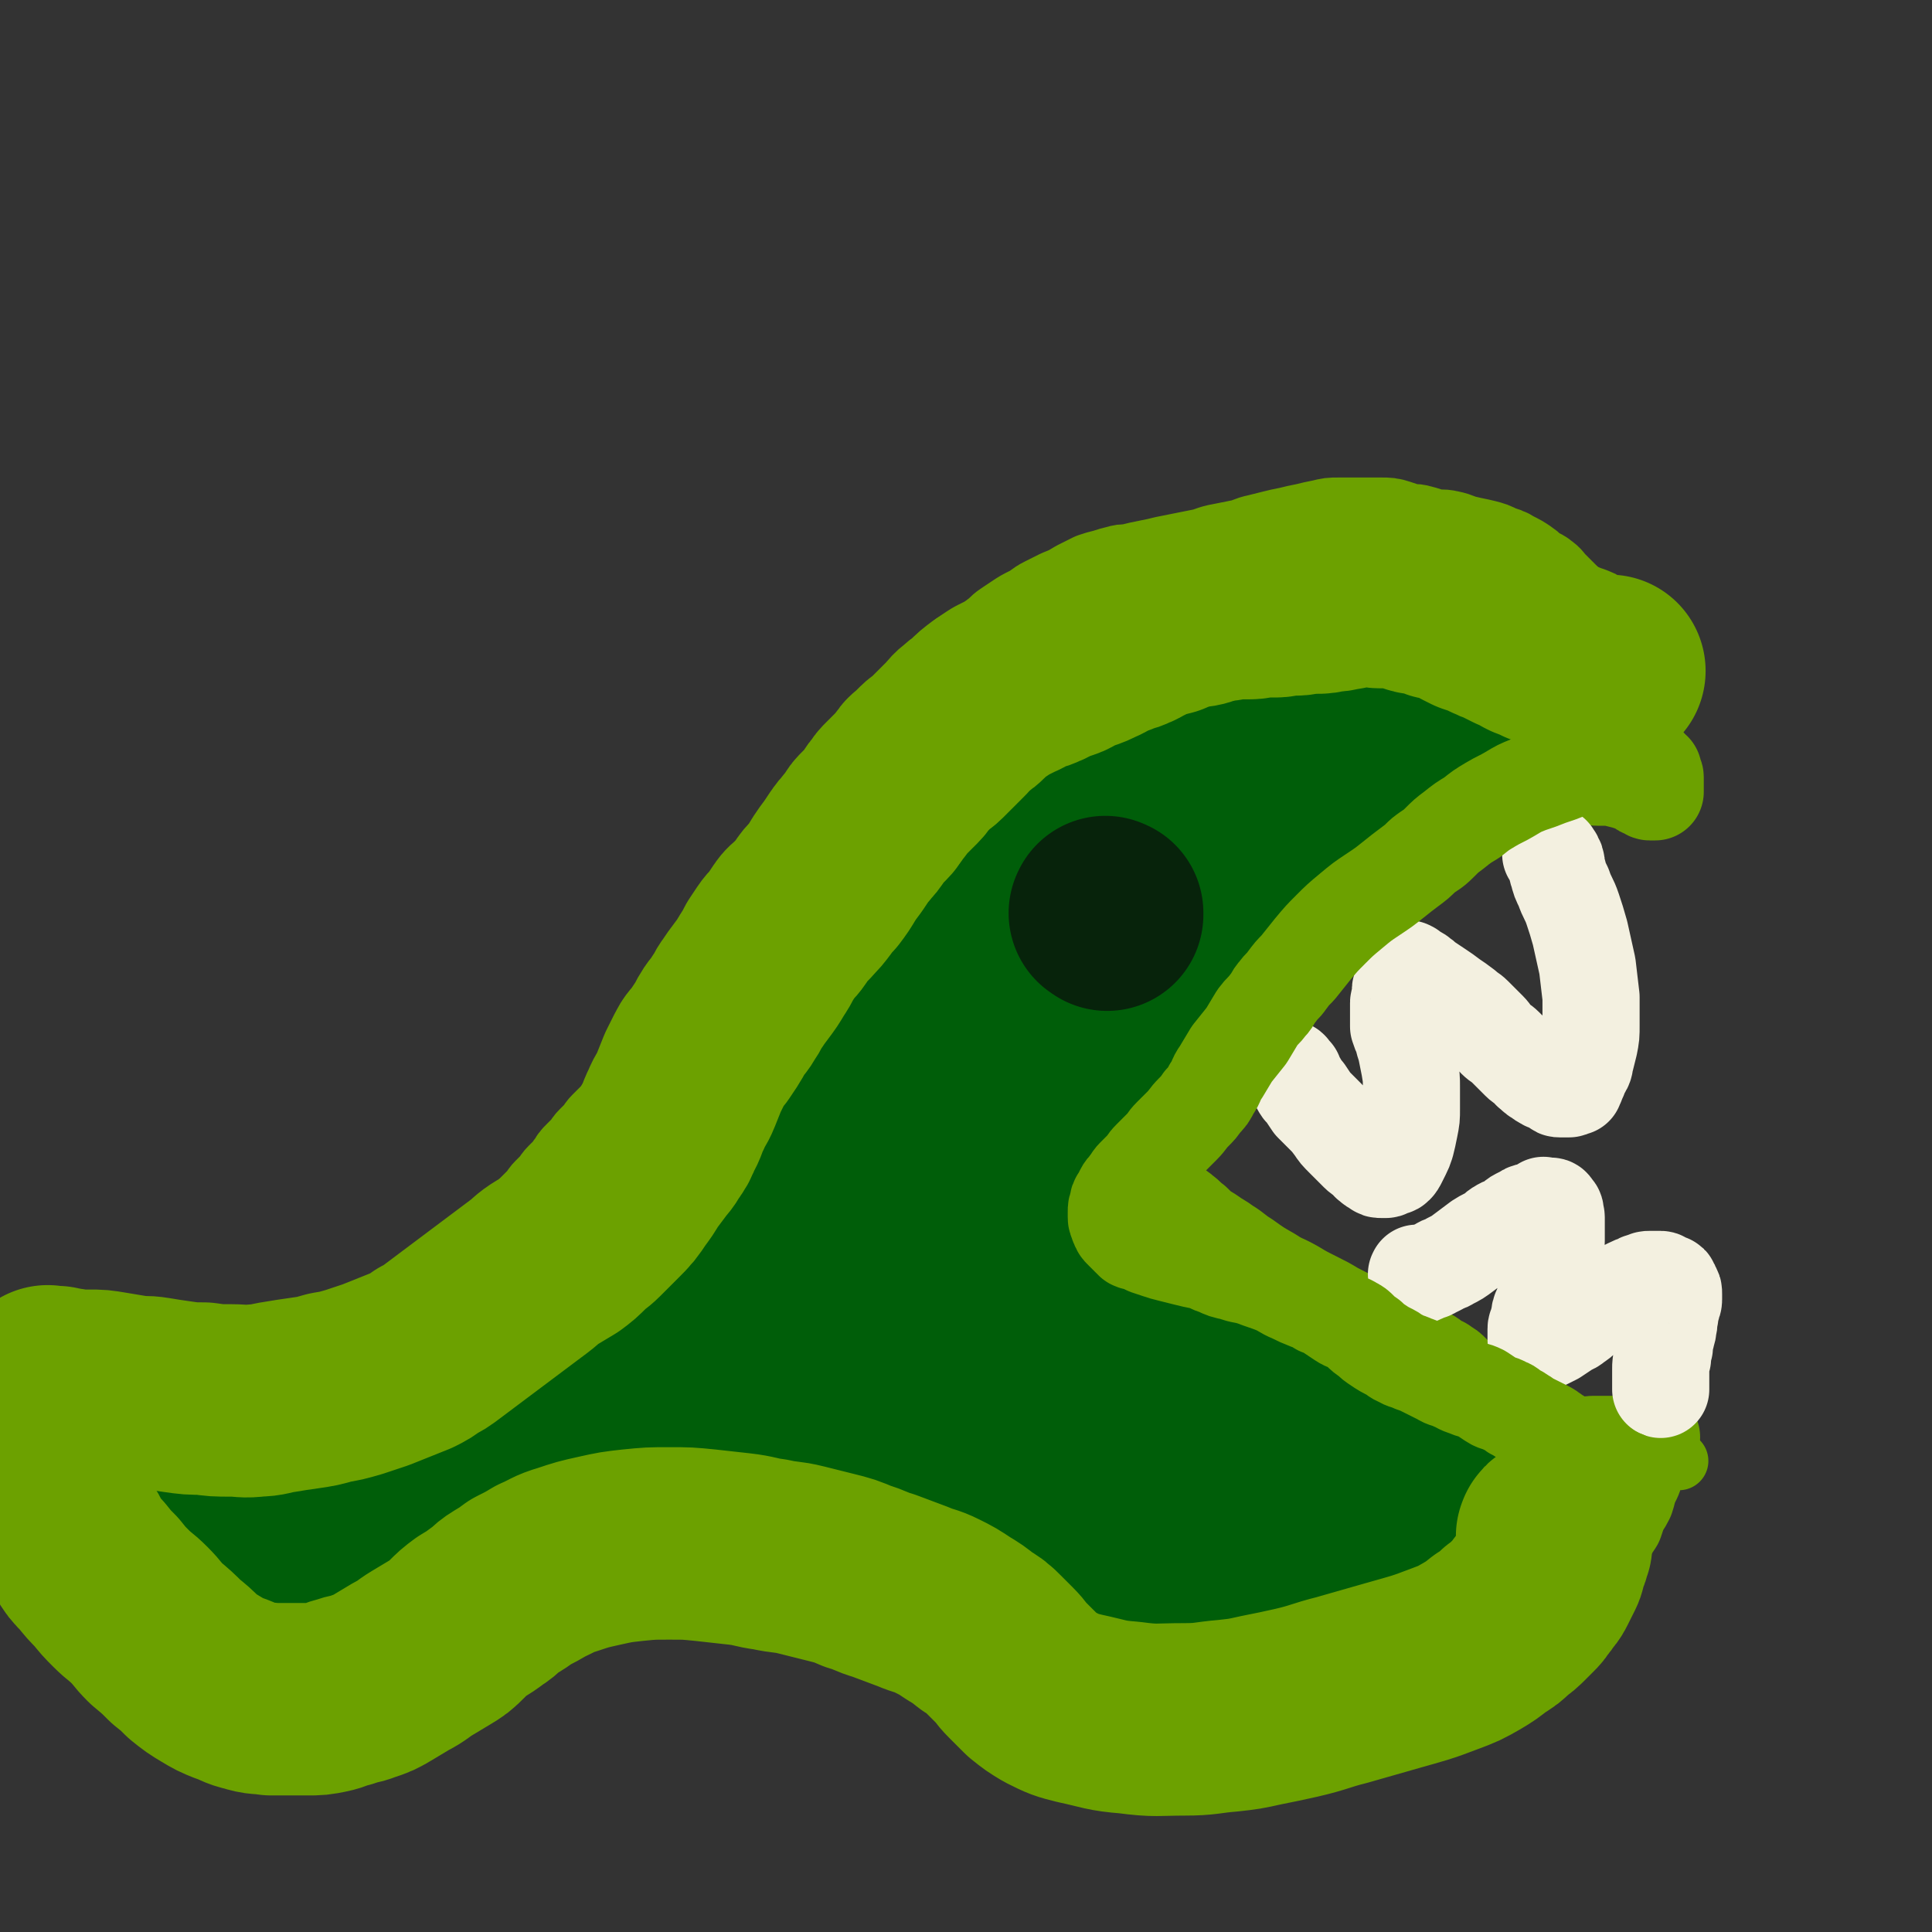
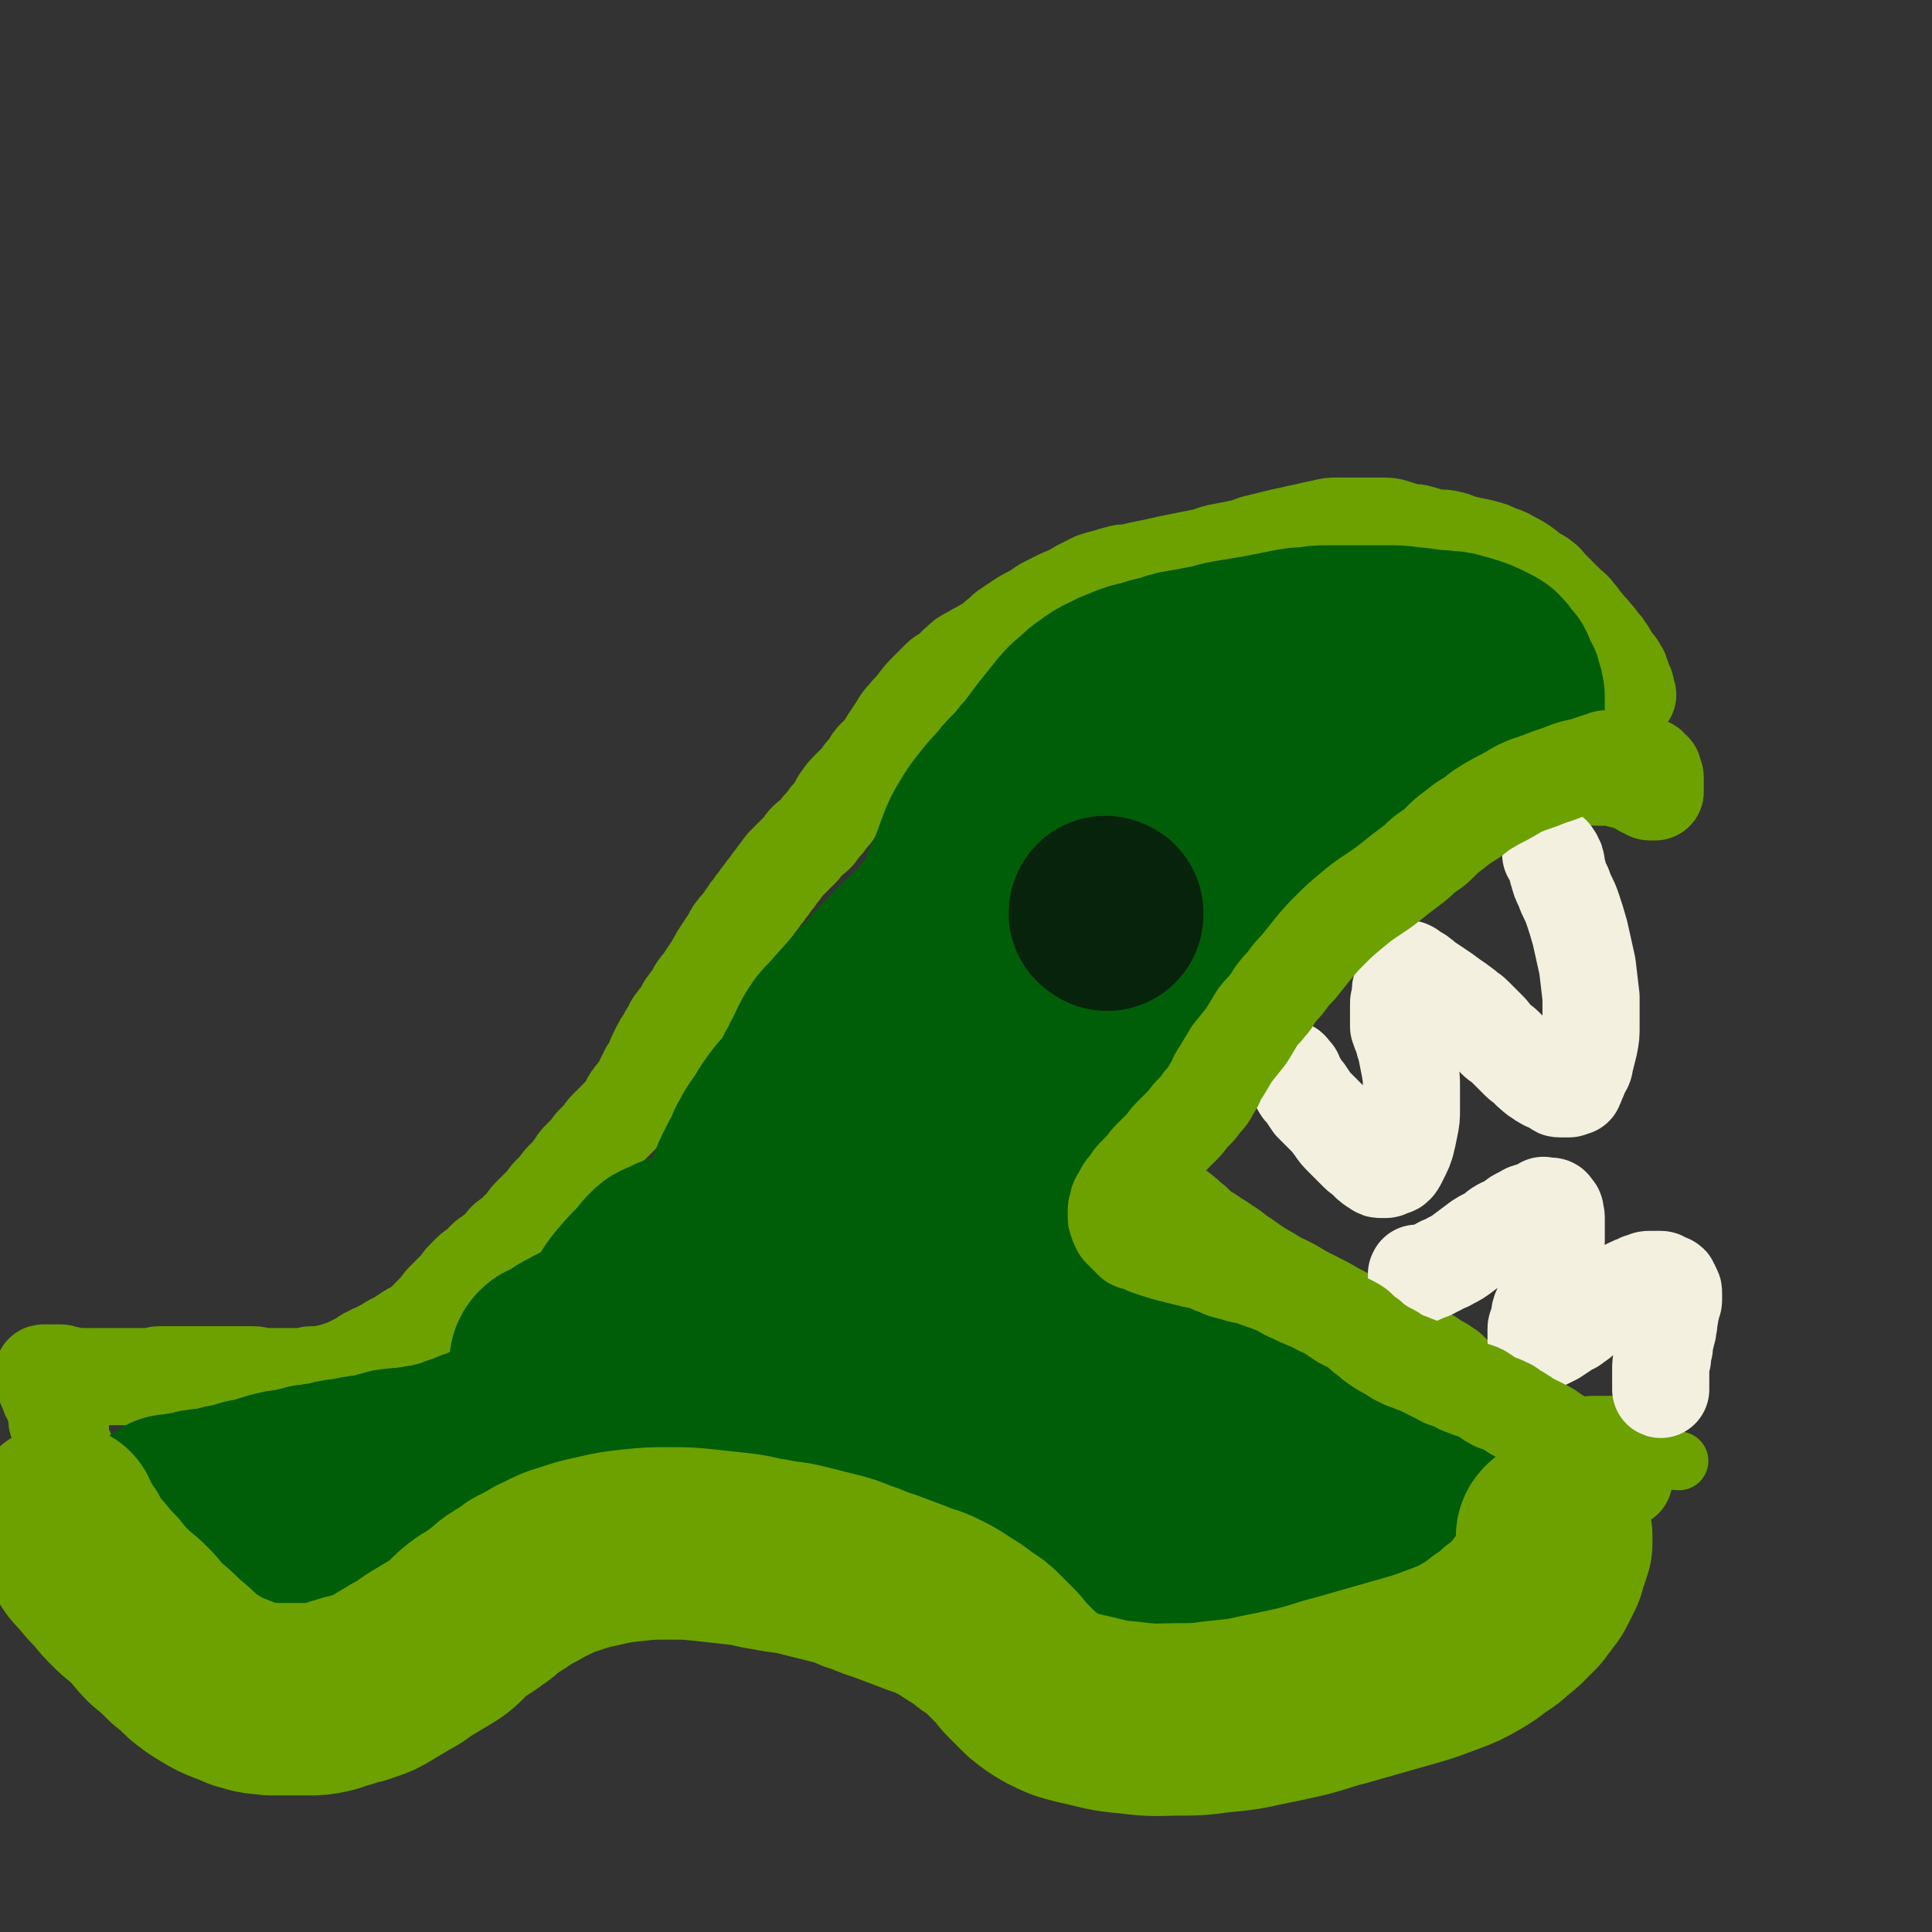
<svg xmlns="http://www.w3.org/2000/svg" viewBox="0 0 1054 1054" version="1.1">
  <rect x="0" y="0" width="1054" height="1054" fill="#333333" stroke="none" />
  <g fill="none" stroke="#6CA100" stroke-width="32" stroke-linecap="round" stroke-linejoin="round">
    <path d="M892,390c-1,-1 -1,-1 -1,-1 -1,-1 0,-1 0,-1 -1,-1 -1,-1 -2,-1 0,0 -1,0 -1,0 -1,0 0,-1 -1,-1 -1,0 -1,0 -2,0 -1,0 0,1 -1,1 0,0 0,1 -1,1 -1,1 -1,0 -2,1 -2,1 -2,1 -4,2 -2,1 -2,2 -4,3 -4,3 -4,2 -9,5 -5,3 -5,3 -10,6 -5,3 -5,3 -11,6 -5,3 -5,3 -11,6 -7,4 -7,3 -14,8 -9,6 -9,6 -17,13 -13,9 -13,9 -25,18 -14,11 -14,11 -28,22 -13,11 -13,11 -26,21 -12,10 -12,10 -22,19 -9,9 -9,9 -18,18 -6,6 -6,6 -14,13 -6,5 -7,5 -14,11 -6,5 -6,5 -13,11 -6,5 -6,5 -13,10 -6,5 -6,5 -12,10 -4,3 -4,3 -8,6 -3,2 -3,2 -6,5 -2,2 -2,2 -4,4 -1,1 -1,2 -3,3 -1,1 -2,1 -3,2 -1,1 -1,1 -2,2 -1,1 0,1 -1,2 0,1 -1,0 -1,1 -1,0 -1,0 -1,1 0,0 -1,0 -1,1 0,1 0,1 0,2 0,0 -1,0 -1,1 0,1 0,1 0,2 0,1 1,1 1,2 0,1 0,1 1,2 1,2 1,2 3,3 4,4 4,4 9,7 7,5 7,5 14,10 7,4 7,4 14,8 7,4 7,4 14,8 7,4 7,4 15,9 7,4 7,4 15,9 8,4 8,4 16,9 8,5 8,5 17,10 7,5 7,5 15,10 8,5 8,6 16,11 6,4 6,4 13,8 7,4 7,5 15,9 6,3 6,3 12,6 5,3 5,3 11,6 6,3 6,4 12,7 7,3 7,3 14,6 7,3 7,4 14,7 8,3 8,3 16,5 9,2 9,2 18,4 7,2 7,2 15,3 5,1 5,0 10,1 3,1 3,1 6,2 2,1 2,1 5,2 2,1 2,1 4,2 2,1 2,2 4,3 2,1 2,1 4,2 1,0 1,1 2,1 1,1 2,0 3,1 1,0 1,1 2,1 0,0 0,0 1,0 " />
  </g>
  <g fill="none" stroke="#6CA100" stroke-width="53" stroke-linecap="round" stroke-linejoin="round">
    <path d="M888,379c-1,-1 -1,-1 -1,-1 -1,-1 0,-1 0,-1 0,0 0,0 0,-1 0,-1 0,-1 0,-1 0,-1 -1,-1 -1,-1 0,-1 0,-1 0,-1 0,-1 -1,-1 -1,-1 0,-1 0,-1 0,-1 0,-1 0,-1 0,-1 0,-1 -1,-1 -1,-1 -1,-1 0,-1 0,-2 0,-1 -1,0 -1,-1 -1,-1 0,-1 -1,-2 0,-1 0,-1 -1,-1 -1,-1 -1,-1 -2,-2 -1,-1 0,-2 -1,-3 -1,-2 -1,-2 -2,-3 -1,-2 -1,-2 -3,-4 -2,-3 -2,-3 -4,-5 -2,-3 -3,-3 -5,-6 -2,-2 -2,-3 -4,-5 -2,-3 -3,-3 -5,-5 -3,-3 -3,-3 -5,-5 -2,-2 -2,-2 -4,-4 -3,-3 -2,-3 -5,-5 -2,-2 -3,-1 -5,-3 -3,-2 -2,-2 -5,-4 -3,-2 -3,-2 -7,-4 -3,-2 -4,-2 -7,-3 -4,-2 -4,-2 -8,-3 -4,-1 -5,-1 -9,-2 -5,-1 -5,-2 -10,-3 -4,-1 -5,0 -9,-1 -4,-1 -3,-1 -7,-2 -3,-1 -4,0 -7,-1 -3,-1 -3,-1 -6,-2 -3,-1 -4,-1 -7,-1 -4,0 -4,0 -8,0 -4,0 -4,0 -8,0 -4,0 -4,0 -8,0 -4,0 -4,0 -8,1 -5,1 -5,1 -9,2 -5,1 -5,1 -9,2 -5,1 -5,1 -9,2 -4,1 -4,1 -8,2 -5,1 -5,2 -10,3 -5,1 -5,1 -10,2 -6,1 -6,2 -11,3 -5,1 -5,1 -10,2 -5,1 -5,1 -10,2 -4,1 -4,1 -9,2 -5,1 -5,1 -9,2 -4,1 -4,0 -7,1 -4,1 -4,1 -7,2 -4,1 -4,1 -7,2 -4,2 -4,2 -8,4 -5,3 -5,3 -10,5 -4,2 -4,2 -8,4 -4,2 -4,3 -8,5 -4,2 -4,2 -7,4 -3,2 -3,2 -6,4 -3,2 -3,3 -6,5 -3,3 -3,3 -7,5 -3,2 -4,2 -7,4 -4,2 -4,2 -7,5 -3,2 -2,3 -5,5 -2,2 -3,1 -5,3 -3,3 -3,3 -6,6 -4,4 -4,4 -7,8 -3,4 -3,3 -6,7 -3,3 -3,4 -5,7 -2,3 -2,3 -4,6 -2,3 -1,3 -3,5 -2,2 -2,2 -4,4 -2,2 -2,2 -3,4 -2,3 -2,3 -4,5 -2,3 -2,3 -4,5 -2,2 -2,2 -4,4 -2,2 -2,2 -4,5 -2,2 -1,3 -3,5 -2,3 -2,3 -4,5 -2,3 -2,3 -4,5 -2,2 -1,2 -3,4 -2,2 -3,2 -5,4 -2,2 -1,2 -3,4 -2,2 -2,2 -4,4 -2,2 -2,2 -4,4 -2,2 -2,2 -3,4 -2,2 -2,2 -3,4 -2,2 -2,2 -3,4 -2,2 -2,2 -3,4 -2,2 -2,2 -3,4 -2,2 -2,2 -3,4 -2,2 -2,2 -3,4 -2,2 -1,2 -3,4 -2,3 -2,2 -4,5 -2,2 -1,3 -3,5 -2,3 -2,3 -4,6 -2,3 -2,3 -3,5 -2,3 -1,3 -3,5 -2,3 -2,3 -4,6 -1,2 -2,2 -3,4 -2,2 -1,3 -3,5 -1,2 -2,2 -3,4 -2,2 -1,3 -3,5 -1,2 -2,2 -3,4 -2,2 -2,3 -3,5 -2,3 -2,3 -3,5 -2,3 -2,3 -3,5 -1,2 -1,2 -2,4 -1,2 -1,3 -2,5 -1,3 -2,2 -3,5 -1,2 -1,2 -2,4 -1,3 -1,3 -3,5 -1,2 -2,2 -3,4 -2,2 -1,3 -3,5 -1,2 -1,2 -3,4 -2,2 -2,2 -4,4 -2,2 -2,2 -4,4 -2,2 -1,2 -3,4 -2,2 -2,2 -4,4 -2,2 -1,2 -3,4 -2,2 -2,2 -4,4 -2,2 -2,2 -3,4 -2,2 -1,2 -3,4 -2,2 -2,2 -4,4 -2,2 -1,2 -3,4 -2,2 -2,2 -4,4 -2,2 -1,2 -3,4 -2,2 -2,2 -4,4 -2,2 -2,2 -4,4 -2,2 -1,2 -3,4 -1,2 -2,2 -3,3 -2,2 -1,2 -3,3 -2,2 -2,1 -4,3 -2,2 -1,2 -3,4 -2,2 -2,2 -4,3 -2,2 -2,1 -4,3 -2,2 -2,2 -4,4 -2,2 -2,1 -4,3 -2,2 -2,2 -4,4 -2,2 -1,2 -3,4 -2,2 -2,2 -4,4 -2,2 -2,2 -4,4 -2,2 -1,2 -3,4 -2,2 -2,2 -4,4 -2,2 -2,2 -3,3 -2,2 -1,2 -3,3 -2,1 -2,1 -4,2 -2,1 -2,1 -3,2 -2,1 -2,1 -3,2 -2,1 -2,1 -4,2 -2,1 -2,1 -3,2 -2,1 -2,1 -4,2 -3,2 -3,1 -6,3 -3,1 -3,2 -5,3 -2,1 -2,1 -4,2 -2,1 -2,1 -4,2 -3,1 -3,1 -6,2 -2,1 -2,1 -4,1 -2,1 -2,1 -4,1 -3,0 -3,0 -5,0 -2,0 -2,1 -4,1 -2,0 -2,0 -4,0 -2,0 -2,0 -4,0 -4,0 -4,0 -7,0 -3,0 -3,0 -6,0 -4,0 -4,-1 -7,-1 -4,0 -4,0 -8,0 -4,0 -4,0 -7,0 -4,0 -4,0 -7,0 -4,0 -4,0 -7,0 -4,0 -4,0 -8,0 -3,0 -3,0 -5,0 -2,0 -2,0 -4,0 -3,0 -3,0 -5,0 -2,0 -2,1 -4,1 -2,0 -2,0 -4,0 -2,0 -2,0 -4,0 -2,0 -2,0 -4,0 -2,0 -2,0 -4,0 -2,0 -2,0 -4,0 -2,0 -2,0 -4,0 -2,0 -2,0 -3,0 -3,0 -3,0 -5,0 -2,0 -2,0 -3,0 -2,0 -2,0 -3,0 -2,0 -2,0 -3,0 -1,0 -1,0 -2,0 -2,0 -1,-1 -3,-1 -1,0 -1,0 -2,0 -1,0 -1,-1 -2,-1 -1,0 -2,0 -3,0 -1,0 -1,0 -1,0 -1,0 -1,0 -1,0 -1,0 -1,0 -1,0 -1,0 -1,0 -1,0 -1,0 -1,0 -1,0 -1,0 -1,0 -1,0 -1,0 0,0 0,1 0,0 0,1 0,1 0,1 0,1 0,1 0,1 0,1 0,1 0,1 1,0 1,1 0,0 0,1 0,1 0,1 0,1 0,1 0,1 1,0 1,1 0,0 0,1 0,1 0,1 1,0 1,1 0,1 0,1 0,2 0,0 1,0 1,1 1,1 0,2 1,3 0,1 1,1 1,2 1,1 1,1 1,3 0,2 0,2 0,4 0,2 1,2 1,3 1,2 1,2 1,4 0,2 0,2 0,3 0,2 0,2 1,3 0,2 0,2 1,3 1,2 1,2 1,3 1,2 1,2 1,3 1,2 1,2 1,3 1,2 1,2 1,3 1,2 0,2 1,3 1,2 1,1 2,3 1,1 0,2 1,3 1,2 1,1 2,3 1,1 1,1 1,2 1,1 1,1 1,2 0,1 0,1 0,2 0,1 0,1 1,1 0,1 1,1 1,1 " />
-     <path d="M901,784c-1,-1 -1,-2 -1,-1 -1,0 -1,1 -1,1 0,0 -1,0 -1,0 -1,0 -1,0 -1,1 -1,1 -1,1 -1,2 0,0 0,1 0,1 0,1 -1,1 -1,2 0,1 0,1 0,2 0,1 -1,1 -1,2 0,1 0,1 0,2 0,2 -1,2 -1,3 -1,2 -1,2 -1,3 -1,2 0,2 -1,4 -1,2 -1,2 -2,4 -1,3 -1,4 -2,7 -2,4 -2,3 -4,7 -1,3 -1,3 -2,6 -2,3 -2,3 -4,6 -2,4 -2,4 -4,7 -2,3 -2,3 -4,6 -2,3 -2,3 -3,5 -2,3 -2,3 -3,5 -2,3 -1,3 -3,5 -2,3 -2,2 -4,5 -2,2 -1,3 -3,5 -2,3 -2,2 -4,5 -4,3 -4,3 -8,7 -5,4 -4,5 -9,8 -5,4 -6,4 -11,7 -4,3 -4,3 -8,5 -3,2 -3,2 -6,4 -3,2 -3,2 -6,3 -3,2 -3,2 -6,3 -3,1 -3,1 -6,2 -4,1 -3,2 -7,3 -4,1 -4,1 -8,2 -4,1 -4,0 -8,1 -5,1 -5,1 -9,2 -5,1 -5,1 -9,1 -5,1 -5,0 -9,1 -4,0 -4,1 -7,1 -4,0 -4,0 -8,0 -3,0 -3,1 -6,1 -4,0 -4,0 -7,0 -3,0 -3,1 -6,1 -3,0 -3,0 -5,0 -4,0 -4,1 -7,1 -5,0 -5,-1 -9,-1 -5,0 -5,0 -10,0 -6,-1 -6,-1 -11,-2 -5,-1 -5,0 -9,-1 -5,-1 -5,-1 -10,-2 -6,-1 -6,-1 -12,-2 -7,-1 -7,-2 -13,-3 -6,-1 -6,-1 -12,-2 -6,-1 -6,-1 -12,-2 -5,-1 -5,-1 -9,-2 -3,-1 -3,-1 -6,-2 -2,-1 -2,-1 -4,-2 -3,-2 -3,-2 -5,-4 -3,-2 -3,-2 -5,-4 -3,-2 -3,-2 -6,-4 -3,-2 -3,-2 -5,-4 -3,-3 -3,-3 -6,-5 -4,-3 -3,-3 -7,-5 -4,-2 -4,-2 -8,-4 -4,-2 -4,-2 -8,-3 -5,-2 -5,-2 -9,-3 -4,-1 -4,-1 -7,-2 -4,-1 -4,-2 -8,-3 -5,-2 -5,-2 -9,-3 -5,-1 -5,-1 -10,-2 -6,-1 -6,-1 -11,-3 -5,-1 -5,-2 -10,-3 -5,-1 -5,-1 -10,-2 -4,-1 -4,0 -8,-1 -5,-1 -5,-1 -10,-2 -6,-1 -6,-1 -11,-1 -5,-1 -5,-1 -10,-1 -5,0 -5,0 -9,0 -5,0 -5,0 -10,1 -5,1 -5,1 -10,2 -5,1 -5,0 -9,1 -5,1 -5,2 -10,3 -4,1 -4,1 -8,2 -5,2 -5,2 -10,4 -5,1 -5,1 -9,2 -5,2 -5,2 -10,4 -6,2 -6,2 -11,3 -6,2 -6,2 -11,3 -5,2 -5,2 -10,3 -5,2 -5,2 -10,3 -6,1 -6,1 -12,2 -5,1 -5,1 -10,2 -5,1 -5,1 -9,2 -3,1 -3,0 -6,1 -4,1 -4,1 -8,2 -3,1 -3,1 -5,2 -2,1 -2,1 -4,2 -3,1 -3,1 -5,2 -3,1 -3,1 -6,3 -2,1 -2,2 -4,3 -2,1 -2,1 -4,2 -2,1 -2,2 -4,3 -3,2 -3,1 -5,3 -2,1 -2,2 -4,3 -3,2 -3,2 -6,4 -3,2 -3,2 -5,3 -4,2 -4,2 -7,4 -3,1 -3,1 -6,2 -3,1 -3,2 -6,3 -3,1 -3,1 -6,2 -3,1 -3,1 -5,2 -3,1 -3,0 -6,1 -3,1 -3,2 -5,2 -2,1 -3,0 -5,0 -2,0 -2,1 -4,1 -3,0 -3,0 -5,0 -2,0 -2,0 -4,0 -3,0 -3,0 -5,0 -3,0 -3,0 -5,0 -2,0 -2,0 -4,0 -2,0 -2,0 -4,-1 -2,0 -2,0 -4,-1 -2,0 -2,0 -3,-1 -3,-1 -3,-1 -5,-2 -2,-1 -2,-1 -3,-2 -2,-1 -2,-1 -4,-2 -2,-1 -2,-1 -4,-2 -2,-1 -1,-2 -3,-3 -2,-2 -2,-1 -4,-3 -2,-2 -2,-2 -4,-4 -2,-2 -2,-3 -3,-5 -2,-4 -2,-4 -4,-7 -2,-3 -2,-3 -3,-5 -2,-3 -2,-3 -3,-6 -1,-2 0,-2 -1,-4 -1,-2 -1,-2 -2,-4 -1,-2 0,-2 -1,-3 -1,-2 -1,-2 -2,-4 -1,-2 -1,-2 -2,-3 -1,-2 -1,-2 -2,-4 -1,-2 -1,-2 -2,-4 -1,-2 0,-2 -1,-4 -1,-3 -1,-3 -2,-6 -1,-4 -2,-4 -3,-7 -1,-5 -1,-5 -2,-9 -1,-2 -1,-2 -1,-4 -1,-2 -2,-2 -2,-3 -1,-3 0,-3 -1,-6 -1,-3 -1,-3 -2,-6 -1,-3 0,-3 -1,-5 -1,-4 -1,-4 -2,-7 -1,-4 0,-4 -1,-8 0,-3 -1,-3 -1,-6 0,-3 0,-3 0,-5 0,-2 -1,-2 -1,-4 0,-1 1,-1 1,-2 " />
    <path d="M882,410c-1,-1 -2,-1 -1,-1 0,-1 0,0 1,0 0,0 1,0 1,0 0,0 0,1 0,2 1,0 1,0 2,0 1,0 1,0 2,1 1,1 1,1 2,2 1,1 2,0 3,1 1,0 1,1 2,1 1,1 1,0 2,1 1,0 0,1 1,1 1,0 1,0 2,0 1,0 1,1 1,1 0,1 1,1 1,1 1,1 1,0 1,1 0,1 0,1 0,2 0,0 1,0 1,1 0,1 0,1 0,2 0,1 0,1 0,1 0,1 0,1 0,2 0,1 0,1 0,1 0,1 0,1 0,1 0,1 0,1 0,1 0,0 0,0 -1,0 -1,0 -1,0 -2,0 -1,0 0,-1 -1,-1 -1,-1 -2,0 -3,-1 -2,-1 -1,-1 -3,-2 -3,-1 -3,-1 -6,-2 -4,-1 -4,-1 -8,-2 -3,0 -4,0 -7,0 -4,0 -4,-1 -8,-1 -5,0 -5,0 -9,1 -4,1 -4,1 -8,2 -4,1 -5,1 -9,2 -4,1 -4,1 -7,3 -5,2 -5,2 -9,4 -5,2 -5,2 -10,5 -5,3 -5,3 -10,6 -4,3 -5,2 -9,5 -4,3 -4,3 -8,6 -4,3 -4,3 -8,6 -3,2 -3,2 -6,5 -5,3 -5,3 -10,7 -5,3 -4,4 -9,7 -4,3 -4,3 -8,6 -5,3 -5,3 -9,7 -4,4 -4,4 -8,8 -5,5 -4,6 -9,11 -4,5 -5,5 -9,10 -4,5 -4,5 -8,10 -5,5 -5,5 -10,9 -6,6 -6,6 -13,11 -5,5 -6,4 -11,9 -5,4 -5,5 -10,9 -5,5 -5,5 -10,9 -4,4 -4,4 -9,8 -5,4 -5,4 -10,8 -3,3 -3,3 -7,5 -3,2 -3,2 -6,4 -2,1 -2,2 -4,3 -2,2 -2,2 -4,3 -1,1 -1,1 -3,2 -1,1 -2,0 -3,1 -1,0 -1,0 -2,1 -1,1 -1,1 -1,2 -1,0 -1,0 -1,0 -1,1 -1,0 -1,0 0,0 0,1 0,2 0,0 1,0 1,0 0,1 0,1 0,2 1,0 1,0 2,1 1,1 1,1 2,2 1,1 2,1 3,2 2,1 1,2 3,3 2,2 2,1 4,3 3,2 2,2 5,4 3,2 3,2 5,4 3,2 3,3 6,5 3,3 3,2 6,5 3,3 2,3 5,6 3,3 4,2 7,5 3,2 3,3 6,5 4,4 4,4 9,7 4,3 5,3 9,6 5,3 5,4 10,7 7,5 7,5 14,9 6,4 6,3 13,7 5,3 5,3 11,6 6,3 6,3 11,6 6,3 6,3 11,6 6,3 6,4 12,7 5,3 5,3 10,5 4,2 4,2 9,4 4,2 4,1 8,3 3,1 2,1 5,3 3,2 3,1 5,3 2,1 2,1 4,3 2,2 2,2 4,4 3,3 3,3 5,6 2,2 1,3 3,5 1,2 2,2 3,4 2,2 1,2 3,4 2,2 2,1 4,3 2,1 1,2 3,3 3,2 3,2 7,4 4,2 4,2 9,4 4,1 4,1 8,2 3,1 3,1 7,1 3,0 3,0 7,0 3,0 3,0 6,0 2,0 2,0 4,0 2,0 2,-1 4,-1 2,0 2,0 4,0 2,0 2,0 4,0 2,0 2,0 3,0 2,0 2,0 4,0 1,0 2,0 3,0 1,0 1,-1 2,-1 1,0 1,0 2,0 1,0 0,-1 1,-1 0,0 1,0 1,0 " />
  </g>
  <g fill="none" stroke="#F3F0E0" stroke-width="53" stroke-linecap="round" stroke-linejoin="round">
    <path d="M706,586c-1,-1 -1,-1 -1,-1 -1,-1 -1,-1 -1,-1 0,-1 -1,-1 -1,-1 0,0 0,1 0,1 0,1 1,0 1,1 2,2 2,2 3,4 1,1 1,1 2,3 1,2 1,2 3,4 2,3 2,3 4,6 3,3 3,3 6,6 3,3 3,3 6,7 2,3 2,3 5,6 2,2 2,2 4,4 2,2 2,2 4,4 2,2 2,1 4,3 2,1 1,2 3,3 1,1 1,1 3,2 1,1 1,1 3,1 1,0 1,0 2,0 1,0 1,-1 2,-1 1,-1 2,0 3,-1 1,-1 1,-1 2,-3 1,-2 1,-2 2,-4 1,-2 1,-2 2,-5 1,-4 1,-4 2,-9 1,-5 1,-5 1,-10 0,-6 0,-6 0,-12 0,-5 0,-5 -1,-11 -1,-5 -1,-5 -2,-10 -1,-3 -1,-3 -2,-7 -1,-2 -1,-2 -2,-5 0,-2 0,-2 0,-4 0,-2 0,-2 0,-5 0,-2 0,-2 0,-4 0,-1 1,-1 1,-3 0,-1 0,-2 0,-3 0,-2 0,-2 1,-3 0,-1 1,-1 1,-2 0,-1 1,-1 1,-2 0,-1 0,-1 0,-2 0,0 0,0 0,-1 0,0 0,-1 0,-1 0,-1 1,0 1,-1 0,0 0,0 0,0 0,-1 1,0 1,0 1,0 0,1 1,1 1,1 1,0 2,1 2,1 2,1 3,2 2,1 2,2 4,3 3,2 3,2 6,4 3,2 3,2 7,5 3,2 3,2 7,5 2,2 3,2 5,4 2,2 2,2 4,4 2,2 2,2 4,4 2,2 2,3 4,5 2,2 3,2 5,4 2,2 2,2 4,4 2,2 2,2 4,4 2,2 2,1 4,3 2,1 1,2 3,3 2,2 2,2 4,3 1,1 1,1 3,2 1,1 2,0 3,1 1,0 1,0 2,1 1,0 0,1 1,1 1,1 1,1 2,1 0,0 0,0 1,0 0,0 0,0 1,0 1,0 1,0 2,0 0,0 1,0 1,0 1,0 0,-1 1,-1 1,0 1,0 2,0 0,0 0,-1 0,-1 1,-1 1,-1 1,-2 0,-1 1,-1 1,-2 1,-1 0,-2 1,-3 1,-2 1,-1 2,-3 1,-2 0,-2 1,-4 1,-4 1,-4 2,-8 1,-5 1,-5 1,-11 0,-7 0,-7 0,-15 -1,-8 -1,-9 -2,-17 -2,-9 -2,-9 -4,-18 -2,-7 -2,-7 -4,-13 -2,-6 -3,-6 -5,-12 -2,-4 -2,-4 -3,-8 -1,-2 0,-2 -1,-4 0,-2 0,-2 -1,-3 0,-1 0,-1 -1,-2 0,-1 -1,-1 -1,-1 0,0 1,0 1,1 0,0 0,0 0,0 " />
    <path d="M774,696c-1,-1 -2,-1 -1,-1 0,-1 0,0 1,0 1,0 1,0 2,0 1,0 1,-1 2,-1 1,-1 2,0 3,-1 2,-1 2,-1 4,-2 3,-2 3,-1 6,-3 4,-2 4,-2 8,-5 4,-3 4,-3 8,-6 3,-2 4,-2 7,-4 2,-1 2,-2 4,-3 3,-2 3,-1 6,-3 2,-1 2,-2 4,-3 2,-1 2,-1 4,-2 1,-1 2,-1 3,-1 2,-1 2,0 3,-1 1,0 1,0 2,-1 1,-1 1,-1 2,-1 0,-1 0,0 1,0 1,0 1,0 2,0 0,0 0,0 0,0 1,0 1,0 1,0 1,0 1,1 1,1 1,1 1,1 1,1 1,1 0,1 0,2 0,1 1,1 1,2 0,1 0,1 0,2 0,2 0,2 0,3 0,2 0,2 0,3 0,3 0,3 0,5 0,4 -1,4 -1,8 -1,5 0,5 -1,9 -1,4 -1,4 -2,8 -1,4 -1,4 -2,7 -1,3 -1,2 -2,5 -1,2 -1,2 -1,4 -1,2 0,2 -1,4 0,2 -1,1 -1,3 0,1 0,1 0,2 0,1 0,1 0,2 0,1 0,1 0,2 0,1 0,1 1,1 0,0 1,0 1,0 2,0 2,0 4,-1 2,-1 2,-1 4,-2 3,-2 3,-2 6,-4 2,-2 3,-1 5,-3 3,-2 3,-2 5,-4 3,-2 3,-2 5,-4 3,-2 2,-2 5,-4 3,-2 3,-2 6,-4 2,-1 3,-1 5,-2 2,-1 2,-1 4,-2 2,-1 2,-1 5,-2 1,-1 2,-1 3,-1 2,-1 1,-1 3,-1 1,0 2,0 3,0 2,0 2,0 3,0 1,0 1,1 2,1 1,1 1,0 2,1 1,0 1,0 1,1 1,1 1,1 1,2 1,1 1,1 1,3 0,1 0,2 0,3 0,2 -1,2 -1,4 -1,3 -1,3 -1,5 -1,3 0,3 -1,6 0,3 -1,3 -1,5 -1,3 -1,3 -1,6 -1,3 -1,3 -1,6 -1,3 -1,3 -1,6 0,6 0,6 0,11 " />
  </g>
  <g fill="none" stroke="#07230B" stroke-width="32" stroke-linecap="round" stroke-linejoin="round">
    <path d="M635,420c-1,-1 -1,-1 -1,-1 -1,-2 -1,-2 -1,-3 0,-1 1,0 1,-1 " />
  </g>
  <g fill="none" stroke="#07230B" stroke-width="105" stroke-linecap="round" stroke-linejoin="round">
    <path d="M669,411c-1,-1 -1,-1 -1,-1 -2,-1 -2,-1 -4,0 -1,1 -1,1 -3,2 -7,4 -7,4 -13,9 -17,12 -17,11 -33,25 -16,13 -16,14 -31,29 -14,13 -14,12 -27,26 -7,6 -7,6 -13,13 -6,7 -6,7 -13,15 -2,3 -2,3 -5,6 -1,1 -1,1 -2,3 0,1 -1,2 0,2 0,0 1,0 2,-1 7,-6 7,-6 14,-12 12,-11 12,-11 24,-22 15,-13 15,-13 30,-25 15,-12 15,-12 30,-23 13,-9 13,-9 26,-18 9,-5 9,-5 18,-11 4,-2 5,-2 9,-4 2,-1 2,-2 4,-3 1,-1 1,0 3,-1 1,0 1,-1 2,-1 0,0 1,0 1,0 0,0 -1,0 -1,0 -2,1 -1,2 -3,3 -10,7 -10,7 -21,14 -12,8 -12,9 -25,18 -12,8 -12,8 -24,17 -12,8 -11,8 -24,17 -9,6 -9,6 -20,13 -7,4 -7,4 -14,8 -3,2 -3,2 -6,4 -2,1 -2,1 -4,2 -2,1 -1,1 -3,2 -1,0 -1,0 -1,0 -1,0 -1,0 -1,-1 0,-1 0,-2 1,-3 1,-3 1,-3 3,-5 6,-7 5,-7 12,-13 11,-10 11,-10 23,-20 15,-12 15,-12 30,-24 15,-10 15,-9 30,-20 9,-6 9,-7 18,-14 4,-3 4,-3 9,-7 2,-2 2,-2 4,-4 1,-1 1,-2 2,-3 1,-1 1,-1 2,-2 0,-1 0,-1 0,-1 -1,-1 -1,0 -2,1 -2,2 -2,2 -5,4 -9,7 -9,7 -19,13 -11,7 -11,7 -22,14 -10,6 -10,6 -21,13 -8,5 -8,5 -16,11 -5,3 -5,3 -10,7 -4,3 -4,3 -9,6 -2,1 -2,1 -4,2 -2,1 -2,0 -4,1 -1,0 -1,1 -2,1 -1,0 -1,-1 -2,-2 -1,-1 -1,-1 -1,-2 0,-3 0,-4 1,-7 2,-6 1,-6 4,-11 2,-4 2,-4 5,-8 4,-5 4,-5 8,-9 4,-5 4,-5 9,-9 2,-2 2,-2 5,-4 2,-1 2,-1 4,-3 2,-1 2,-2 4,-3 1,-1 1,0 3,-1 1,0 1,0 2,-1 0,0 0,0 0,0 " />
  </g>
  <g fill="none" stroke="#005E09" stroke-width="105" stroke-linecap="round" stroke-linejoin="round">
    <path d="M680,413c-1,-1 -1,-1 -1,-1 -2,-1 -2,0 -4,0 -3,1 -3,0 -6,2 -17,8 -18,7 -34,17 -20,12 -19,13 -38,27 -21,15 -21,15 -42,31 -16,12 -15,13 -31,26 -11,9 -11,9 -22,19 -7,6 -7,6 -14,13 -2,2 -2,2 -4,4 -1,1 -1,1 -3,3 -1,1 -2,2 -1,2 1,-2 2,-3 5,-5 20,-16 19,-17 40,-33 26,-19 26,-19 53,-37 21,-15 21,-14 42,-29 13,-9 13,-9 26,-18 7,-5 6,-5 13,-9 2,-2 3,-1 5,-3 2,-1 2,-2 4,-3 1,-1 1,-1 2,-1 1,0 2,0 2,0 -1,0 -2,0 -3,1 -13,9 -13,10 -25,19 -21,16 -21,16 -42,32 -23,18 -23,17 -46,36 -21,17 -20,17 -40,35 -14,12 -14,12 -27,25 -7,7 -7,7 -14,14 -2,2 -2,2 -3,4 -1,1 -1,1 -2,3 0,1 0,1 0,2 1,0 1,-1 2,-2 12,-11 12,-12 23,-23 20,-20 20,-20 39,-39 19,-19 19,-19 37,-38 16,-17 16,-17 31,-34 10,-11 10,-11 18,-23 5,-6 4,-7 8,-13 2,-3 3,-3 4,-6 1,-1 0,-2 0,-3 0,-2 1,-2 0,-3 0,0 -1,0 -2,1 -9,6 -10,6 -18,12 -17,13 -17,13 -32,26 -20,17 -20,17 -39,34 -19,17 -19,17 -38,35 -15,14 -15,15 -29,30 -8,9 -8,9 -16,18 -4,4 -4,4 -7,9 -1,2 -1,2 -2,4 0,1 0,1 0,2 0,1 1,1 1,1 2,-1 2,-2 3,-3 12,-12 13,-11 24,-24 12,-14 11,-15 22,-29 9,-13 9,-13 18,-25 9,-12 9,-13 18,-24 10,-12 11,-11 20,-22 4,-5 4,-5 7,-10 " />
    <path d="M605,417c-1,-1 -1,-2 -1,-1 -1,0 0,1 -1,1 -1,0 -1,0 -2,0 -1,1 -1,1 -2,2 -2,1 -2,1 -4,2 -2,1 -2,2 -4,3 -2,2 -2,2 -4,3 -3,2 -3,2 -6,4 -3,2 -3,1 -5,3 -2,2 -2,2 -4,4 -2,2 -2,2 -4,4 -3,3 -3,2 -5,5 -3,3 -3,3 -5,6 -3,3 -3,3 -5,6 -2,3 -2,3 -4,6 -2,3 -3,3 -5,6 -3,3 -3,3 -5,6 -3,3 -3,3 -5,6 -3,3 -3,3 -5,6 -3,3 -2,4 -5,7 -3,4 -3,3 -6,7 -3,3 -3,4 -5,7 -3,4 -2,4 -5,8 -2,4 -3,4 -5,7 -3,4 -3,4 -6,8 -3,4 -3,4 -5,7 -2,3 -2,3 -4,6 -2,3 -2,3 -4,6 -2,3 -3,3 -5,6 -2,3 -2,4 -4,7 -2,4 -3,4 -5,8 -2,4 -2,3 -4,7 -2,4 -2,5 -4,9 -2,4 -2,4 -4,7 -2,4 -2,4 -4,7 -2,3 -1,3 -3,6 -1,3 -1,3 -3,5 -2,3 -2,3 -4,6 -2,3 -2,3 -4,6 -2,3 -1,4 -3,7 -2,4 -2,4 -4,8 -2,4 -1,4 -3,7 -2,3 -2,3 -4,6 -2,3 -1,4 -3,7 -2,3 -2,2 -4,5 -2,2 -1,3 -3,5 -1,2 -1,2 -3,4 -2,2 -2,2 -4,4 -2,2 -2,3 -4,5 -2,2 -1,2 -3,4 -2,2 -2,2 -4,4 -2,2 -1,2 -3,4 -2,2 -2,2 -4,4 -2,2 -1,2 -3,4 -2,2 -2,2 -4,4 -2,2 -2,2 -4,4 -2,2 -2,2 -4,4 -2,2 -2,2 -4,4 -2,2 -2,2 -4,4 -2,2 -2,2 -4,4 -2,2 -3,2 -5,4 -3,3 -3,3 -6,5 -2,2 -2,1 -4,3 -3,2 -3,3 -6,5 -2,2 -3,1 -5,3 -3,2 -2,2 -5,4 -2,2 -3,2 -5,3 -3,2 -3,1 -5,3 -2,1 -2,2 -4,3 -2,2 -2,2 -4,3 -2,2 -3,2 -5,3 -3,2 -2,2 -5,3 -3,1 -3,1 -6,2 -2,1 -2,1 -4,2 -3,2 -3,2 -6,3 -3,1 -3,1 -6,2 -3,1 -3,1 -5,2 -3,1 -3,1 -6,2 -2,1 -2,1 -4,2 -3,1 -2,2 -5,3 -2,1 -3,0 -5,1 -2,1 -2,1 -4,2 -2,1 -2,0 -4,1 -2,1 -2,1 -4,2 -2,1 -3,0 -5,1 -2,0 -2,1 -4,1 -3,1 -3,1 -6,1 -3,1 -3,1 -6,1 -4,1 -4,0 -8,1 -3,0 -3,0 -6,1 -4,1 -4,1 -7,2 -3,1 -4,0 -7,1 -3,0 -3,1 -6,1 -3,1 -3,0 -6,1 -3,0 -3,1 -5,1 -3,1 -3,1 -6,1 -3,1 -3,0 -6,1 -4,1 -4,1 -7,2 -4,1 -4,0 -8,1 -4,1 -4,1 -7,2 -3,1 -3,1 -6,2 -3,1 -3,0 -6,1 -3,1 -3,1 -6,2 -3,1 -3,0 -6,1 -3,1 -2,2 -5,2 -2,1 -3,0 -5,0 -3,0 -3,0 -5,1 -2,0 -1,1 -3,1 -2,0 -2,0 -4,0 -1,0 -1,1 -2,1 -1,0 -1,0 -2,0 -1,0 -1,0 -3,0 0,0 0,0 0,0 0,1 -1,1 -1,1 -1,0 -1,0 -1,1 0,0 0,1 0,1 0,1 0,1 0,1 0,1 0,1 0,2 0,1 1,1 1,2 1,1 0,2 1,3 1,2 1,2 2,4 1,2 2,2 3,4 1,2 1,2 2,4 1,2 2,2 3,4 1,2 1,2 2,4 1,2 2,2 3,3 2,2 2,1 3,3 1,1 1,2 2,3 1,1 2,1 3,2 1,1 1,1 2,2 1,1 1,1 2,2 1,1 1,1 2,2 0,0 0,0 0,0 1,1 1,1 2,1 0,0 1,0 1,0 1,0 1,0 2,0 1,0 0,-1 1,-1 1,0 2,0 3,0 2,-1 1,-1 3,-2 2,-1 2,0 4,-1 5,-2 4,-2 9,-4 4,-2 5,-2 9,-3 5,-2 5,-2 9,-3 5,-2 5,-1 10,-3 5,-1 5,-2 9,-3 4,-1 4,-1 8,-2 3,-1 3,-1 6,-2 4,-1 4,-1 8,-2 3,-1 3,-1 6,-2 4,-1 4,-2 7,-3 4,-2 4,-2 8,-3 4,-1 4,-1 7,-2 3,-1 3,-2 6,-3 3,-1 4,-1 7,-2 4,-1 4,-2 8,-3 4,-1 4,0 8,-1 4,-1 4,-1 7,-2 3,-1 3,0 6,-1 4,-1 3,-1 7,-2 3,-1 4,-1 7,-1 4,-1 4,-1 7,-1 4,-1 4,0 8,-1 4,0 4,-1 7,-1 4,-1 4,0 7,-1 3,0 3,-1 5,-1 3,-1 3,-1 6,-1 3,-1 3,0 6,-1 3,0 3,-1 5,-1 3,-1 3,0 5,-1 3,-1 3,0 5,-1 3,-1 2,-1 5,-2 2,-1 2,-1 4,-1 3,-1 3,0 6,-1 3,0 3,0 5,-1 2,0 2,-1 4,-1 2,-1 2,0 4,-1 2,0 2,0 4,-1 2,0 2,-1 4,-1 2,0 2,0 4,0 2,0 1,-1 3,-1 2,0 2,0 4,0 2,0 2,0 3,0 2,0 2,0 3,0 2,0 2,0 3,0 2,0 2,0 3,0 2,0 2,0 3,0 2,0 2,0 3,0 3,0 3,0 5,0 3,0 3,0 6,0 3,0 3,0 6,0 2,0 2,1 4,1 1,0 2,0 3,0 2,0 2,0 4,0 2,0 2,0 3,0 1,0 1,0 2,0 2,0 2,0 3,0 1,0 1,0 2,0 2,0 1,1 3,1 1,0 2,0 3,0 1,0 1,1 2,1 1,0 2,0 3,0 2,0 1,1 3,1 2,1 2,1 4,1 2,1 2,1 4,1 2,1 2,0 4,1 2,1 2,1 4,2 1,1 2,0 3,1 2,1 1,1 3,2 1,1 2,0 3,1 2,1 2,1 4,2 2,1 1,1 3,2 2,1 2,1 4,2 1,1 2,0 3,1 2,1 2,1 4,2 2,1 2,1 4,2 2,1 1,1 3,2 2,1 2,1 4,2 2,1 2,1 4,2 2,1 2,2 4,3 2,1 2,1 4,2 2,1 2,2 4,3 1,1 1,1 3,2 2,1 2,1 4,2 2,1 2,1 4,2 2,1 2,1 4,2 2,1 2,1 4,2 3,2 3,2 6,3 2,1 3,0 5,1 2,1 2,1 4,2 2,1 2,0 4,1 2,1 2,0 4,1 2,0 2,0 4,1 2,1 2,1 4,2 2,1 2,0 4,1 2,1 2,1 4,2 3,1 3,1 6,2 3,1 3,1 6,2 2,1 2,0 4,1 3,1 3,1 5,2 3,1 2,1 5,2 3,1 3,1 6,2 3,1 3,1 6,2 3,1 3,1 6,2 3,1 4,0 7,1 3,1 2,1 5,2 3,1 3,1 6,1 2,0 2,0 4,0 3,0 2,1 5,1 3,0 3,0 6,0 3,0 3,0 6,0 3,0 3,0 6,0 3,0 3,0 6,0 4,0 4,-1 8,-1 4,0 4,0 7,0 4,0 4,0 7,-1 4,-1 4,-1 8,-2 4,-1 4,-1 8,-2 3,-1 4,0 7,-1 4,-1 4,-1 8,-2 4,-1 4,-1 7,-2 3,-1 3,-2 6,-3 2,-1 3,-1 5,-2 2,-1 2,-1 4,-2 2,-1 2,-1 4,-2 2,-1 2,-2 4,-3 2,-1 2,-1 4,-2 2,-1 1,-1 3,-2 2,-1 1,-1 3,-2 1,-1 1,0 2,-1 1,-1 1,-1 2,-2 1,-1 1,0 2,-1 1,0 0,-1 1,-1 0,0 1,0 1,0 1,0 0,-1 1,-1 0,0 1,0 1,0 1,0 0,-1 1,-1 1,0 1,0 2,0 1,0 1,-1 2,-1 0,-1 0,0 1,0 1,0 1,-1 2,-1 1,0 1,0 2,0 0,0 0,0 1,-1 1,-1 1,-1 2,-2 0,0 0,-1 0,-1 0,-1 1,0 1,-1 0,0 -1,0 -1,-1 -1,-1 0,-1 -1,-2 -1,-1 -1,-1 -3,-2 -3,-2 -3,-2 -6,-4 -5,-3 -5,-4 -10,-7 -4,-3 -4,-3 -9,-5 -4,-2 -4,-2 -8,-4 -4,-2 -3,-3 -7,-5 -3,-2 -3,-1 -6,-3 -2,-1 -2,-1 -4,-2 -2,-1 -1,-2 -3,-3 -1,-1 -2,-1 -3,-2 -2,-1 -1,-1 -3,-3 -1,-1 -1,-1 -3,-3 -1,-1 -1,-2 -3,-3 -2,-2 -2,-2 -4,-3 -2,-2 -3,-1 -5,-3 -4,-3 -4,-3 -8,-6 -3,-2 -3,-2 -6,-4 -3,-2 -3,-1 -6,-3 -3,-1 -3,-1 -5,-3 -3,-2 -3,-2 -6,-4 -2,-1 -2,-1 -4,-2 -2,-1 -2,-1 -4,-2 -2,-1 -2,-2 -4,-3 -2,-1 -2,-1 -4,-2 -3,-1 -3,-1 -5,-3 -2,-1 -2,-2 -4,-3 -2,-2 -2,-2 -5,-3 -3,-2 -3,-1 -6,-3 -4,-2 -4,-2 -8,-5 -4,-3 -4,-3 -9,-6 -5,-3 -5,-3 -11,-5 -5,-2 -5,-2 -11,-4 -5,-2 -5,-2 -11,-3 -4,-1 -4,-1 -8,-2 -4,-1 -5,0 -9,-1 -4,-1 -4,-1 -9,-2 -5,-1 -5,-1 -11,-2 -5,-1 -5,-1 -10,-2 -5,-1 -5,-1 -11,-2 -5,-1 -5,-1 -10,-2 -6,-1 -6,-2 -13,-3 -6,-1 -6,-1 -12,-2 -7,-1 -7,-1 -14,-1 -6,0 -7,1 -13,2 -5,1 -4,1 -9,3 -4,1 -4,1 -7,3 -2,1 -2,1 -4,3 -2,1 -1,1 -3,3 -1,1 -1,1 -2,2 -1,1 0,2 0,3 0,2 0,2 1,3 2,2 2,2 5,4 13,7 12,8 26,13 12,5 13,4 26,8 12,4 12,4 25,8 11,3 11,3 22,6 9,3 9,3 18,6 6,2 6,3 12,5 4,2 4,2 8,3 2,1 2,0 4,1 2,1 1,1 3,2 1,0 1,0 2,0 0,0 1,0 1,0 -1,0 -1,0 -2,0 -5,-1 -5,-1 -11,-2 -15,-2 -15,-2 -31,-3 -16,-2 -16,-1 -33,-3 -15,-2 -15,-2 -31,-4 -10,-2 -10,-2 -21,-4 -5,-1 -5,-1 -11,-2 -2,0 -2,0 -5,-1 -1,0 -1,0 -2,-1 -1,0 -2,-1 -2,-1 0,0 0,1 1,1 2,1 2,1 5,2 14,5 14,5 28,9 15,4 15,3 30,7 15,3 15,3 30,7 12,3 12,3 25,6 11,3 11,3 22,6 8,2 8,2 17,4 6,1 6,2 13,3 5,1 5,1 11,2 2,0 2,0 5,1 2,0 2,1 4,1 1,0 1,0 2,0 0,0 0,-1 0,-1 -1,-1 -1,-1 -2,-1 -10,-5 -10,-5 -21,-10 -11,-5 -11,-5 -23,-10 -11,-5 -11,-5 -23,-10 -11,-5 -11,-5 -22,-11 -10,-6 -10,-6 -21,-12 -11,-6 -11,-7 -23,-13 -11,-6 -11,-5 -22,-11 -11,-5 -11,-5 -22,-11 -8,-4 -8,-5 -17,-9 -8,-4 -8,-4 -17,-7 -8,-3 -8,-3 -16,-6 -7,-2 -7,-2 -14,-4 -5,-2 -5,-2 -11,-3 -4,-1 -4,-1 -9,-2 -3,-1 -3,-1 -7,-2 -2,-1 -2,0 -5,-1 -2,0 -2,-1 -4,-1 -2,-1 -2,0 -5,-1 -2,0 -2,-1 -4,-1 -2,0 -2,0 -4,0 -2,0 -2,0 -4,1 -2,1 -2,1 -4,2 -3,1 -3,1 -5,3 -3,3 -3,4 -6,7 -5,5 -5,5 -10,11 -4,5 -3,5 -7,10 -3,4 -3,3 -6,7 -2,3 -2,3 -5,6 -2,3 -2,3 -5,5 -2,2 -2,2 -5,4 -2,1 -2,2 -4,3 -2,1 -2,0 -4,1 -1,0 -1,0 -3,1 -1,0 -1,1 -2,1 -1,0 -1,0 -2,0 -1,0 -1,0 -1,0 -1,0 -2,-1 -1,-1 0,-1 0,-1 1,-2 1,-1 1,0 2,-1 6,-3 6,-4 12,-7 9,-5 9,-4 18,-9 9,-4 9,-4 18,-9 8,-4 8,-4 16,-8 6,-3 6,-3 12,-7 5,-3 5,-3 10,-6 4,-3 3,-3 7,-6 2,-2 3,-2 5,-4 4,-4 4,-4 7,-8 3,-4 3,-4 6,-8 3,-4 2,-4 5,-9 2,-3 2,-3 4,-7 2,-3 2,-3 3,-6 1,-2 1,-2 2,-5 1,-2 1,-2 2,-5 1,-2 0,-2 1,-4 1,-2 0,-2 1,-4 1,-2 1,-2 2,-4 1,-2 0,-2 1,-4 1,-3 1,-3 2,-6 1,-3 1,-3 2,-7 1,-3 0,-3 1,-6 1,-3 1,-3 2,-6 1,-2 0,-2 1,-4 0,-1 0,-2 1,-3 1,-2 1,-1 2,-3 1,-1 1,-1 1,-2 0,0 0,-1 0,-1 0,0 1,0 2,0 0,1 -1,1 -2,3 -1,2 -1,2 -2,4 -3,4 -3,4 -6,8 -3,4 -4,4 -7,8 -3,4 -3,4 -6,9 -3,5 -4,5 -7,11 -3,5 -2,5 -5,10 -2,4 -2,4 -4,8 -2,4 -1,4 -3,8 -1,3 -2,3 -3,7 -1,3 -1,3 -2,6 -2,5 -3,4 -5,9 -2,5 -2,5 -4,11 -2,5 -2,5 -4,10 -2,4 -2,4 -4,9 -1,3 -1,3 -3,7 -1,2 -1,2 -2,5 -1,2 -1,2 -2,4 -1,2 0,2 -1,4 0,1 0,1 -1,2 0,1 -1,1 -1,2 0,1 0,1 0,2 0,0 0,0 0,1 1,0 1,0 2,-1 1,-1 1,-2 2,-3 2,-2 2,-2 5,-4 6,-4 6,-4 12,-8 5,-4 5,-4 10,-8 5,-4 5,-4 10,-8 4,-3 4,-4 8,-7 4,-3 4,-2 8,-5 3,-2 3,-2 7,-5 3,-2 3,-3 7,-5 2,-1 2,-1 4,-2 2,-1 2,-1 5,-2 2,-1 2,-1 5,-2 2,-1 2,-1 5,-1 3,0 3,0 7,0 4,0 4,0 9,0 3,0 3,0 7,0 3,0 3,0 7,0 3,0 3,0 7,0 3,0 3,1 6,1 3,0 3,0 6,0 2,0 2,0 4,0 2,0 2,1 5,1 3,1 3,1 7,1 2,0 2,0 5,0 4,0 4,1 8,1 2,0 2,0 5,0 2,0 2,0 5,0 2,0 2,0 4,0 1,0 1,0 3,0 1,0 1,0 3,0 1,0 2,0 3,0 1,0 1,0 1,-1 0,-1 0,-1 0,-1 0,-1 0,-1 -1,-2 -1,-1 -1,-2 -2,-3 -2,-1 -2,-1 -4,-2 -4,-2 -3,-2 -7,-5 -3,-2 -3,-2 -6,-4 -3,-2 -3,-2 -5,-4 -2,-2 -2,-2 -4,-4 -2,-2 -2,-2 -4,-5 -2,-3 -2,-3 -3,-6 -1,-2 -1,-2 -2,-5 0,-2 0,-2 0,-5 0,-2 0,-2 1,-4 0,-2 0,-2 1,-4 0,-1 1,-1 2,-1 1,-3 1,-4 3,-6 2,-2 2,-1 4,-3 3,-2 3,-2 5,-4 3,-2 3,-3 6,-5 4,-3 4,-2 8,-5 4,-3 4,-3 8,-6 3,-2 3,-3 6,-5 3,-3 3,-2 6,-5 3,-3 3,-3 6,-6 3,-3 4,-2 7,-5 2,-2 2,-2 4,-4 3,-3 3,-2 6,-5 3,-3 2,-3 5,-6 3,-3 3,-3 6,-6 3,-3 2,-3 5,-6 3,-3 3,-2 6,-5 3,-3 3,-3 6,-6 4,-3 4,-3 8,-6 3,-2 3,-3 6,-5 4,-3 3,-3 7,-6 4,-3 4,-3 8,-6 4,-3 4,-3 7,-5 4,-3 4,-3 7,-5 4,-3 3,-3 7,-5 4,-3 4,-3 8,-5 3,-2 4,-2 7,-4 4,-2 4,-3 7,-5 4,-3 3,-3 7,-5 4,-3 4,-2 8,-5 4,-3 4,-3 8,-6 4,-3 4,-3 8,-6 4,-3 3,-3 7,-6 3,-3 3,-3 7,-5 4,-3 4,-3 9,-6 4,-3 4,-3 8,-5 4,-3 5,-2 9,-5 4,-2 3,-2 7,-4 4,-2 4,-2 8,-4 3,-2 4,-1 7,-3 3,-1 2,-2 5,-3 2,-1 3,-1 5,-2 3,-1 3,-1 5,-2 2,-1 2,-1 4,-2 2,-1 2,-1 3,-2 2,-1 2,-2 3,-3 1,-1 1,-1 2,-2 1,-1 1,-1 2,-3 1,-1 1,-1 1,-2 0,-1 0,-2 0,-3 0,-2 0,-2 0,-4 0,-2 0,-2 0,-4 0,-2 0,-2 0,-4 0,-2 0,-2 -1,-4 0,-2 0,-2 -1,-3 -1,-2 -1,-2 -2,-4 -1,-1 0,-2 -1,-3 -1,-1 -1,-1 -2,-2 -1,-1 -1,-2 -2,-3 -1,-1 -1,-1 -3,-2 -2,-1 -2,-1 -4,-2 -2,-1 -2,-1 -5,-2 -3,-1 -3,-1 -7,-2 -3,-1 -3,-1 -7,-1 -4,-1 -4,0 -9,-1 -4,0 -4,-1 -9,-1 -4,0 -4,-1 -9,-1 -4,0 -4,0 -8,0 -5,0 -5,0 -10,0 -4,0 -4,0 -9,0 -5,0 -5,0 -10,0 -5,0 -5,0 -10,1 -5,0 -5,0 -10,1 -5,1 -5,1 -10,2 -5,1 -5,1 -11,2 -6,1 -6,1 -12,2 -6,1 -6,2 -13,3 -5,1 -5,1 -11,2 -6,1 -5,1 -11,3 -5,1 -5,1 -11,3 -5,1 -5,1 -10,3 -5,2 -5,2 -9,4 -4,2 -4,2 -8,5 -3,2 -3,2 -6,5 -5,4 -5,4 -9,9 -4,5 -4,5 -8,10 -3,4 -3,4 -6,8 -2,3 -2,3 -5,6 -3,4 -3,4 -7,8 -3,3 -3,3 -6,7 -4,4 -4,4 -8,9 -4,5 -4,5 -7,10 -3,5 -3,5 -5,10 -2,5 -2,6 -4,11 -2,5 -2,4 -4,9 -2,4 -1,5 -3,9 -2,4 -2,4 -4,8 -2,4 -1,4 -3,9 -1,4 -2,4 -3,8 -2,5 -1,5 -3,10 -2,5 -2,5 -4,10 -2,4 -1,4 -3,9 -1,4 -1,4 -3,8 -1,3 -1,4 -3,7 -2,5 -2,5 -5,10 -3,5 -3,4 -6,9 " />
  </g>
  <g fill="none" stroke="#6CA100" stroke-width="105" stroke-linecap="round" stroke-linejoin="round">
-     <path d="M27,755c-1,-1 -2,-1 -1,-1 0,-1 0,0 1,0 1,0 1,0 1,0 1,0 1,0 1,0 1,0 1,0 2,0 1,0 1,1 2,1 1,0 2,0 3,0 2,0 2,1 4,1 4,0 4,0 9,0 5,0 5,0 11,1 6,1 6,1 12,2 6,1 6,0 12,1 6,1 6,1 13,2 7,1 7,1 14,1 7,1 7,1 15,1 7,0 7,1 14,0 6,0 6,-1 13,-2 6,-1 6,-1 13,-2 7,-1 7,-1 14,-3 6,-1 6,-1 13,-3 6,-2 6,-2 12,-4 5,-2 5,-2 10,-4 5,-2 5,-2 10,-4 4,-2 4,-2 8,-5 4,-2 4,-2 8,-5 4,-3 4,-3 8,-6 4,-3 4,-3 8,-6 4,-3 4,-3 8,-6 4,-3 4,-3 8,-6 4,-3 4,-3 8,-6 4,-3 4,-3 8,-6 4,-3 4,-4 9,-7 5,-3 5,-3 10,-6 4,-3 4,-3 8,-7 3,-3 4,-3 7,-6 5,-5 5,-5 10,-10 5,-5 5,-5 9,-11 3,-4 3,-4 6,-9 3,-4 3,-4 6,-8 2,-3 3,-3 5,-7 3,-4 3,-4 5,-9 3,-5 2,-5 5,-11 2,-5 3,-5 5,-10 2,-5 2,-5 4,-10 2,-4 2,-4 4,-8 2,-4 2,-3 5,-7 2,-3 2,-3 4,-6 2,-3 2,-4 4,-7 2,-3 3,-3 5,-7 3,-4 2,-4 5,-8 2,-3 2,-3 5,-7 3,-4 3,-4 6,-9 2,-3 2,-3 4,-7 2,-3 2,-3 4,-6 2,-3 3,-3 5,-6 2,-3 2,-3 4,-6 2,-3 3,-2 5,-5 3,-3 3,-3 6,-7 2,-3 2,-3 5,-6 3,-4 3,-4 6,-9 2,-3 2,-3 5,-7 2,-3 2,-3 4,-6 2,-3 2,-2 4,-5 2,-2 2,-2 4,-5 1,-2 1,-2 3,-4 2,-2 2,-2 4,-4 2,-2 1,-2 3,-4 1,-2 1,-2 3,-4 1,-2 1,-2 3,-4 2,-2 2,-2 4,-4 2,-2 2,-2 4,-4 2,-2 1,-2 3,-4 1,-2 1,-1 3,-3 2,-2 2,-2 4,-4 2,-2 2,-1 4,-3 2,-2 2,-2 4,-4 2,-2 2,-2 4,-4 2,-2 2,-2 4,-4 2,-2 2,-3 5,-5 3,-3 3,-2 6,-5 3,-3 3,-3 7,-6 3,-2 3,-2 6,-4 4,-2 4,-2 8,-4 3,-1 3,-2 6,-3 4,-2 4,-1 8,-3 3,-1 3,-2 6,-3 3,-1 3,-1 6,-2 3,-1 3,-2 6,-3 2,-1 2,-1 5,-2 3,-1 3,-1 7,-3 3,-1 3,-2 6,-3 2,-1 2,-1 5,-2 4,-2 4,-1 8,-3 3,-1 3,-2 6,-3 3,-2 3,-2 7,-3 3,-1 3,-1 7,-2 2,-1 2,-1 5,-2 3,-1 3,-1 6,-2 3,-1 3,0 7,-1 3,-1 3,-1 7,-2 3,-1 3,-1 6,-1 3,-1 3,-1 7,-1 3,0 3,0 7,0 3,0 3,-1 7,-1 3,0 3,0 7,0 3,0 3,-1 6,-1 2,0 2,0 5,0 3,0 3,-1 6,-1 2,0 2,0 5,0 3,0 3,0 7,-1 3,0 3,0 7,-1 3,0 3,-1 6,-1 4,-1 4,-1 9,-1 3,0 3,1 6,1 3,0 3,0 7,0 3,0 3,0 7,1 2,1 2,1 5,2 3,1 3,0 6,1 3,1 3,1 6,2 2,1 2,0 5,1 3,1 2,1 5,2 3,1 3,1 6,3 2,1 2,1 4,2 3,1 3,1 6,2 2,1 2,1 4,2 2,1 2,1 5,2 2,1 2,1 4,2 2,1 2,1 4,2 2,1 2,1 5,2 1,1 1,1 3,2 2,1 2,0 4,1 2,1 1,1 3,2 2,1 2,0 4,1 2,1 1,1 3,2 1,1 1,0 3,1 1,0 1,1 2,1 1,1 2,0 3,1 1,0 1,0 2,1 1,0 1,1 2,1 1,1 1,1 2,1 1,0 1,1 2,1 1,0 1,0 2,0 1,0 1,1 2,1 0,0 1,0 1,0 1,0 0,0 1,1 0,0 0,0 0,0 1,0 1,0 1,0 1,0 1,0 1,0 1,0 1,0 1,0 1,0 1,0 1,0 1,0 1,0 1,0 1,0 1,0 1,0 1,0 1,0 1,0 " />
-   </g>
+     </g>
  <g fill="none" stroke="#6CA100" stroke-width="53" stroke-linecap="round" stroke-linejoin="round">
    <path d="M884,417c-1,-1 -1,-1 -1,-1 -1,-1 -1,-1 -1,-1 -1,0 -1,-1 -2,-1 0,0 0,0 -1,0 -1,0 -2,0 -3,0 -1,0 -1,1 -3,1 -3,1 -3,1 -6,2 -5,2 -5,1 -11,3 -5,2 -5,2 -11,4 -5,2 -5,2 -11,4 -5,2 -5,2 -10,5 -5,3 -6,3 -11,6 -5,3 -5,3 -10,7 -5,3 -5,3 -10,7 -4,3 -4,3 -8,7 -4,4 -4,3 -9,7 -3,3 -3,3 -7,6 -4,3 -4,3 -9,7 -5,4 -5,4 -11,8 -6,4 -6,4 -12,9 -6,5 -6,5 -11,10 -5,5 -5,5 -10,11 -4,5 -4,5 -8,10 -3,3 -3,3 -6,7 -2,3 -3,3 -5,6 -3,3 -2,4 -5,7 -3,4 -3,3 -6,7 -3,5 -3,5 -6,10 -4,5 -4,5 -8,10 -3,5 -3,5 -6,10 -3,4 -2,5 -5,9 -2,4 -2,4 -5,7 -2,3 -2,3 -5,6 -3,3 -3,4 -6,7 -3,3 -3,3 -6,6 -3,3 -2,3 -5,6 -3,3 -3,3 -6,6 -3,3 -2,3 -5,6 -2,2 -2,2 -4,4 -2,2 -1,2 -3,4 -1,2 -2,2 -3,4 -1,2 -1,2 -2,4 -1,1 -1,1 -1,3 -1,2 -1,2 -1,4 0,1 0,1 0,3 0,1 0,1 1,3 0,1 0,1 1,2 0,1 0,1 1,2 1,1 1,1 2,2 1,1 1,1 2,2 1,1 1,1 2,2 2,1 2,0 4,1 2,1 2,1 4,2 3,1 3,1 6,2 3,1 3,1 7,2 4,1 4,1 8,2 4,1 4,1 9,2 4,1 4,2 8,3 4,2 4,2 9,3 5,2 5,1 11,3 5,2 6,2 11,4 5,2 5,3 10,5 4,2 4,2 9,4 3,1 3,1 6,3 3,1 3,1 6,3 3,2 3,2 6,4 3,2 3,1 6,3 2,1 2,1 4,3 2,2 2,2 5,4 2,2 2,2 5,4 3,2 3,2 7,4 2,1 2,2 5,3 3,2 3,1 7,3 3,1 3,1 7,3 4,2 4,2 8,4 3,2 3,1 7,3 3,1 3,2 7,3 4,2 4,1 8,3 3,2 3,2 6,4 3,2 4,1 7,3 3,1 2,1 5,3 2,1 2,1 5,3 2,1 2,2 5,3 2,1 2,1 4,2 2,1 2,1 4,2 2,1 1,1 3,2 1,1 1,1 3,2 1,1 1,1 3,2 1,1 1,1 3,2 1,1 1,1 3,2 1,1 2,1 3,2 1,1 1,1 2,2 1,1 1,1 3,2 1,1 1,0 2,1 1,1 1,1 2,2 1,1 1,0 2,1 1,1 1,1 2,2 0,0 0,0 1,0 1,1 1,1 2,2 0,0 0,0 1,0 1,0 0,1 1,1 0,0 1,0 1,0 1,0 0,0 1,1 0,0 0,0 0,0 1,1 1,1 1,1 1,0 1,0 2,0 0,0 0,0 1,0 0,0 0,0 0,0 " />
  </g>
  <g fill="none" stroke="#6CA100" stroke-width="105" stroke-linecap="round" stroke-linejoin="round">
    <path d="M848,839c-1,-1 -2,-1 -1,-1 0,-1 0,-1 1,-1 1,0 1,0 1,1 0,0 0,0 0,1 0,0 0,0 0,1 0,1 0,1 0,2 0,2 -1,1 -1,3 0,1 0,1 -1,3 0,1 -1,1 -1,3 -1,2 0,2 -1,4 -1,2 -1,2 -2,4 -1,2 -1,2 -2,4 -1,2 -1,2 -3,4 -1,2 -1,2 -3,4 -1,2 -1,2 -3,4 -2,2 -2,2 -4,4 -3,3 -3,3 -6,5 -4,4 -4,4 -9,7 -5,4 -5,4 -10,7 -7,4 -7,4 -15,7 -13,5 -14,5 -28,9 -14,4 -14,4 -28,8 -12,3 -12,4 -25,7 -9,2 -9,2 -19,4 -9,2 -9,2 -18,3 -12,1 -12,2 -24,2 -15,0 -15,1 -30,-1 -13,-1 -13,-2 -27,-5 -8,-2 -8,-2 -16,-6 -5,-3 -5,-3 -10,-7 -4,-4 -4,-4 -8,-8 -4,-4 -3,-4 -7,-8 -3,-3 -3,-3 -6,-6 -4,-4 -4,-4 -9,-7 -5,-4 -5,-4 -10,-7 -6,-4 -6,-4 -12,-7 -6,-3 -6,-2 -13,-5 -8,-3 -8,-3 -16,-6 -7,-2 -7,-3 -14,-5 -7,-3 -7,-3 -15,-5 -8,-2 -8,-2 -16,-4 -8,-2 -8,-1 -17,-3 -8,-1 -8,-2 -17,-3 -9,-1 -9,-1 -18,-2 -10,-1 -10,-1 -20,-1 -10,0 -10,0 -20,1 -9,1 -9,1 -18,3 -9,2 -9,2 -18,5 -7,2 -7,3 -14,6 -5,3 -5,3 -11,6 -4,3 -4,3 -9,6 -5,3 -4,4 -9,7 -4,3 -4,3 -9,6 -4,3 -4,3 -8,7 -4,4 -4,4 -9,7 -5,3 -5,3 -10,6 -5,3 -5,4 -11,7 -5,3 -5,3 -10,6 -5,3 -5,3 -11,5 -5,2 -5,1 -10,3 -5,1 -5,2 -10,3 -5,1 -5,1 -10,1 -5,0 -5,0 -10,0 -5,0 -5,0 -10,0 -6,-1 -6,0 -12,-2 -5,-1 -5,-2 -11,-4 -5,-2 -5,-2 -10,-5 -5,-3 -5,-3 -10,-7 -4,-4 -4,-4 -9,-8 -5,-5 -5,-5 -11,-10 -5,-5 -4,-5 -9,-10 -5,-5 -5,-4 -10,-9 -4,-4 -4,-4 -8,-9 -4,-4 -4,-4 -8,-9 -4,-4 -4,-4 -7,-9 -2,-2 -1,-3 -3,-5 -1,-2 -2,-2 -3,-4 -1,-2 -1,-2 -2,-4 -1,-1 0,-1 -1,-3 0,0 0,0 0,0 " />
  </g>
  <g fill="none" stroke="#07230B" stroke-width="105" stroke-linecap="round" stroke-linejoin="round">
    <path d="M604,499c-1,-1 -2,-1 -1,-1 0,-1 0,0 1,0 " />
  </g>
</svg>